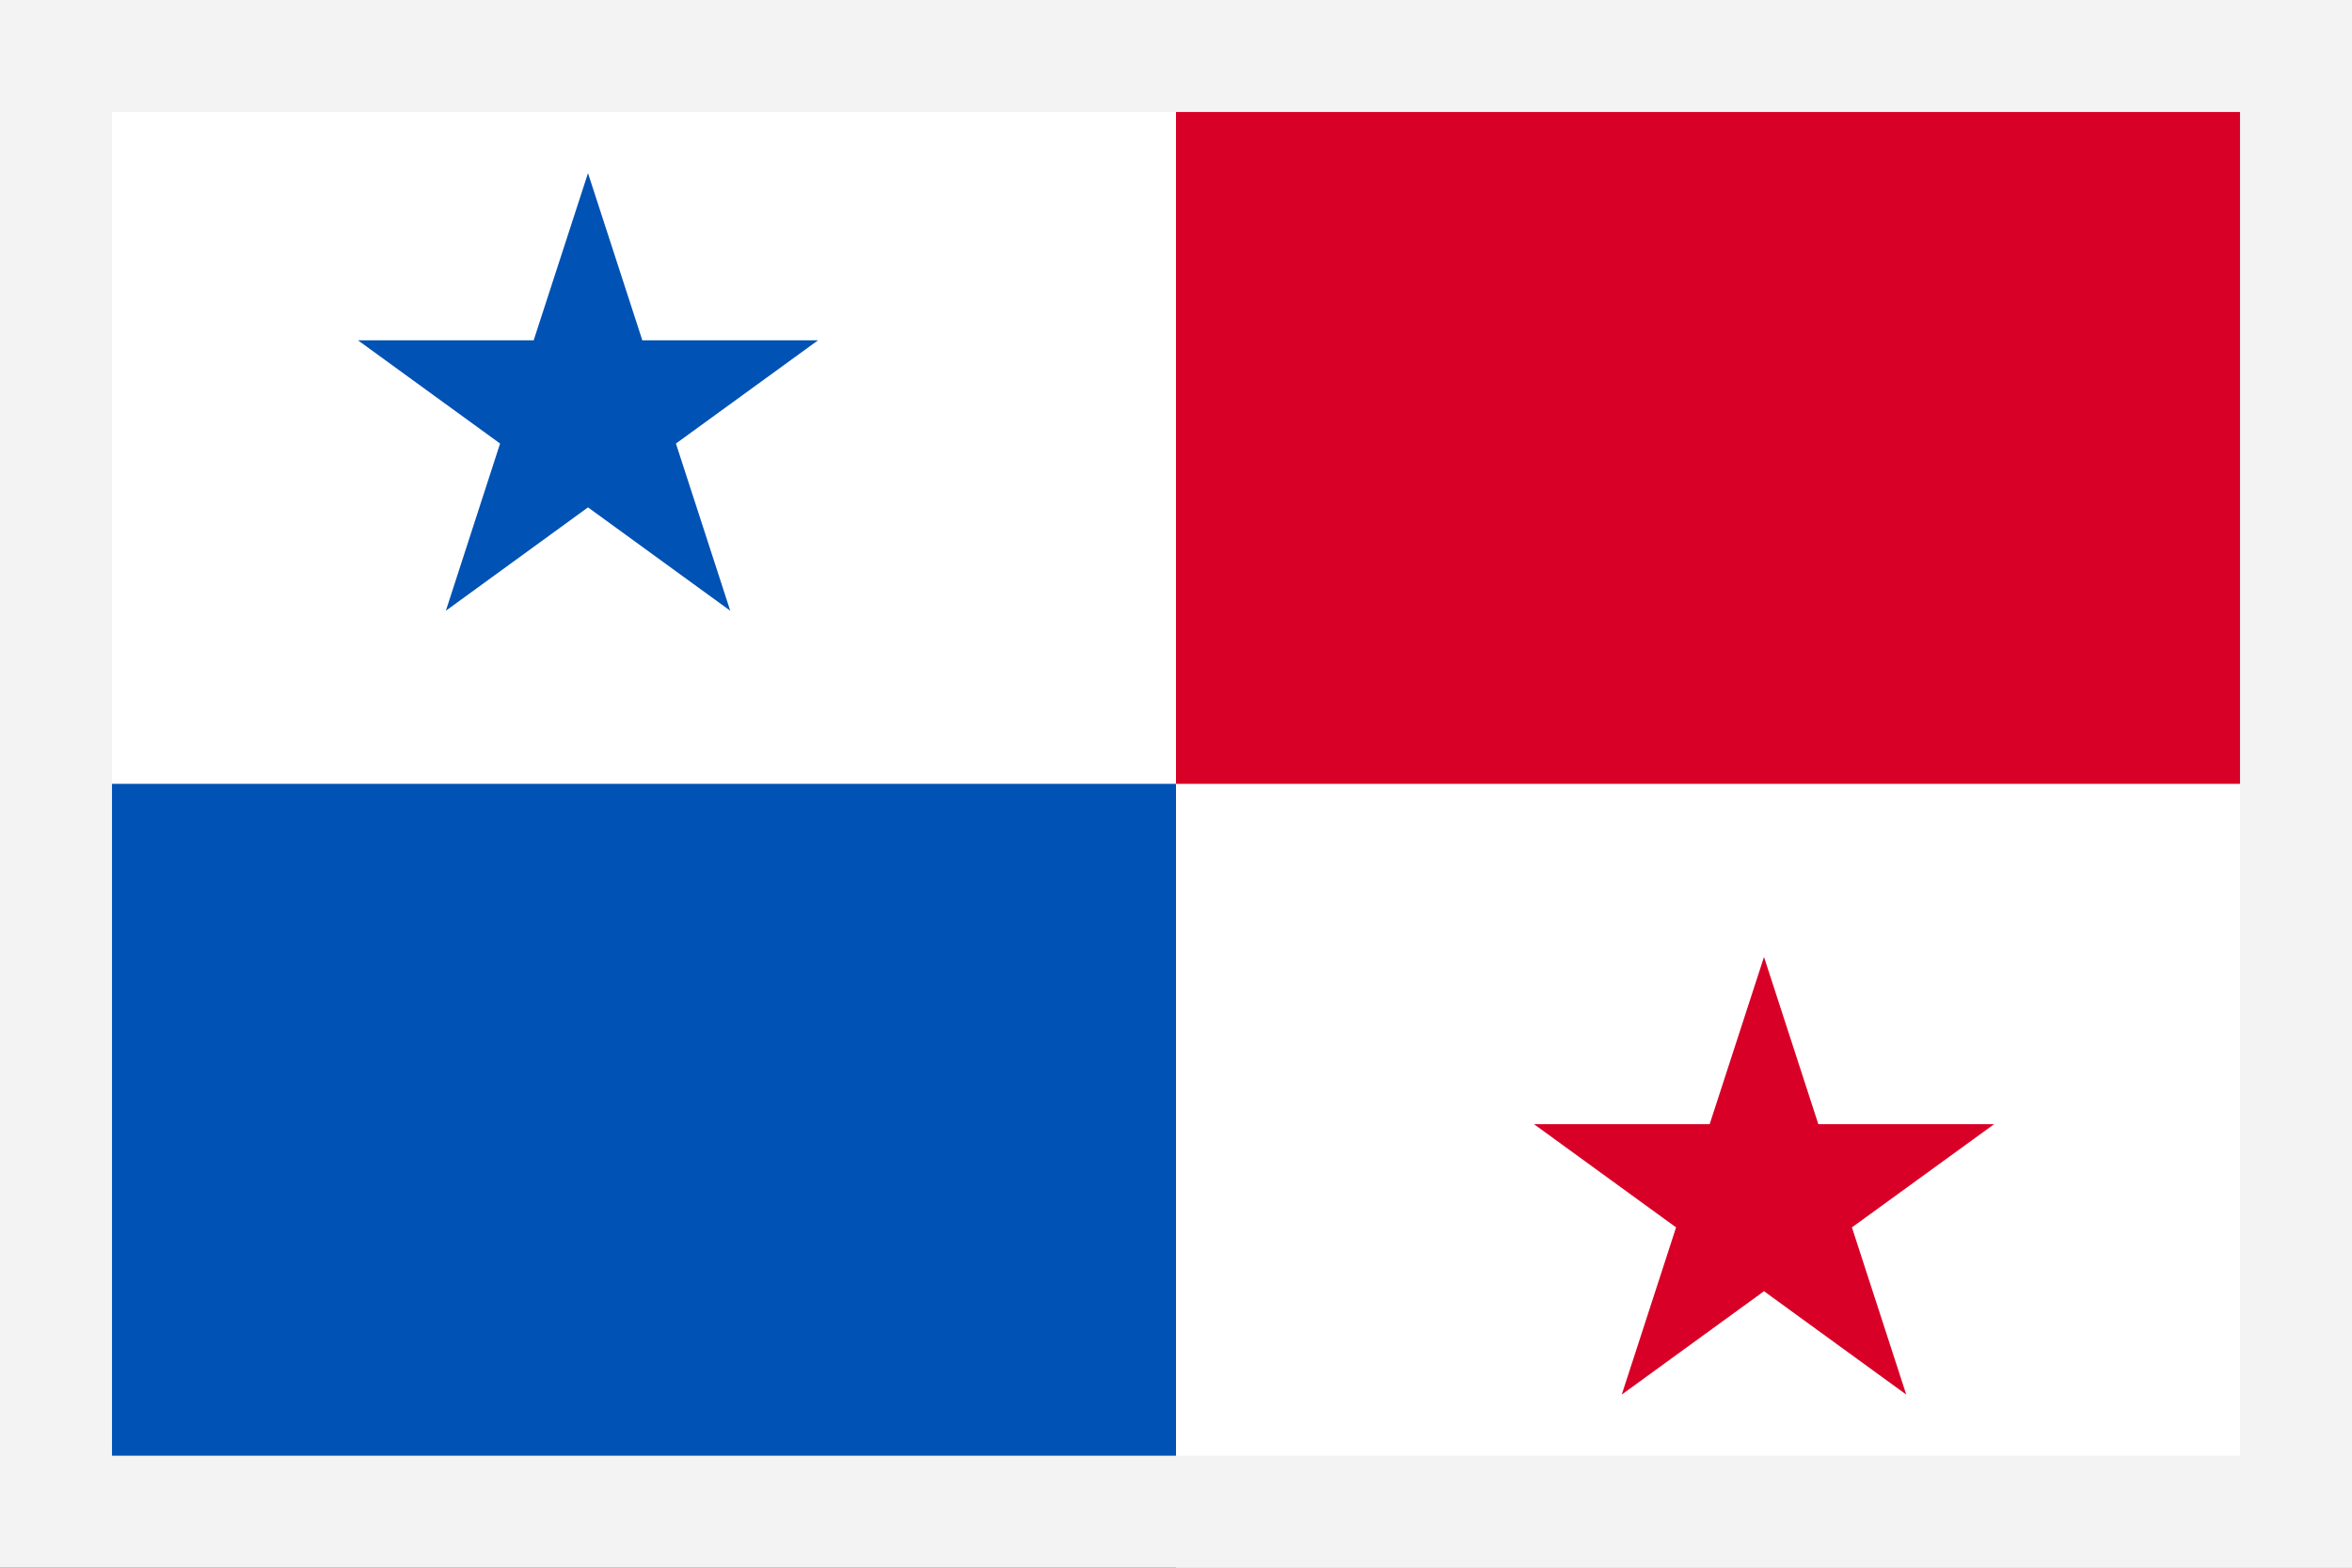
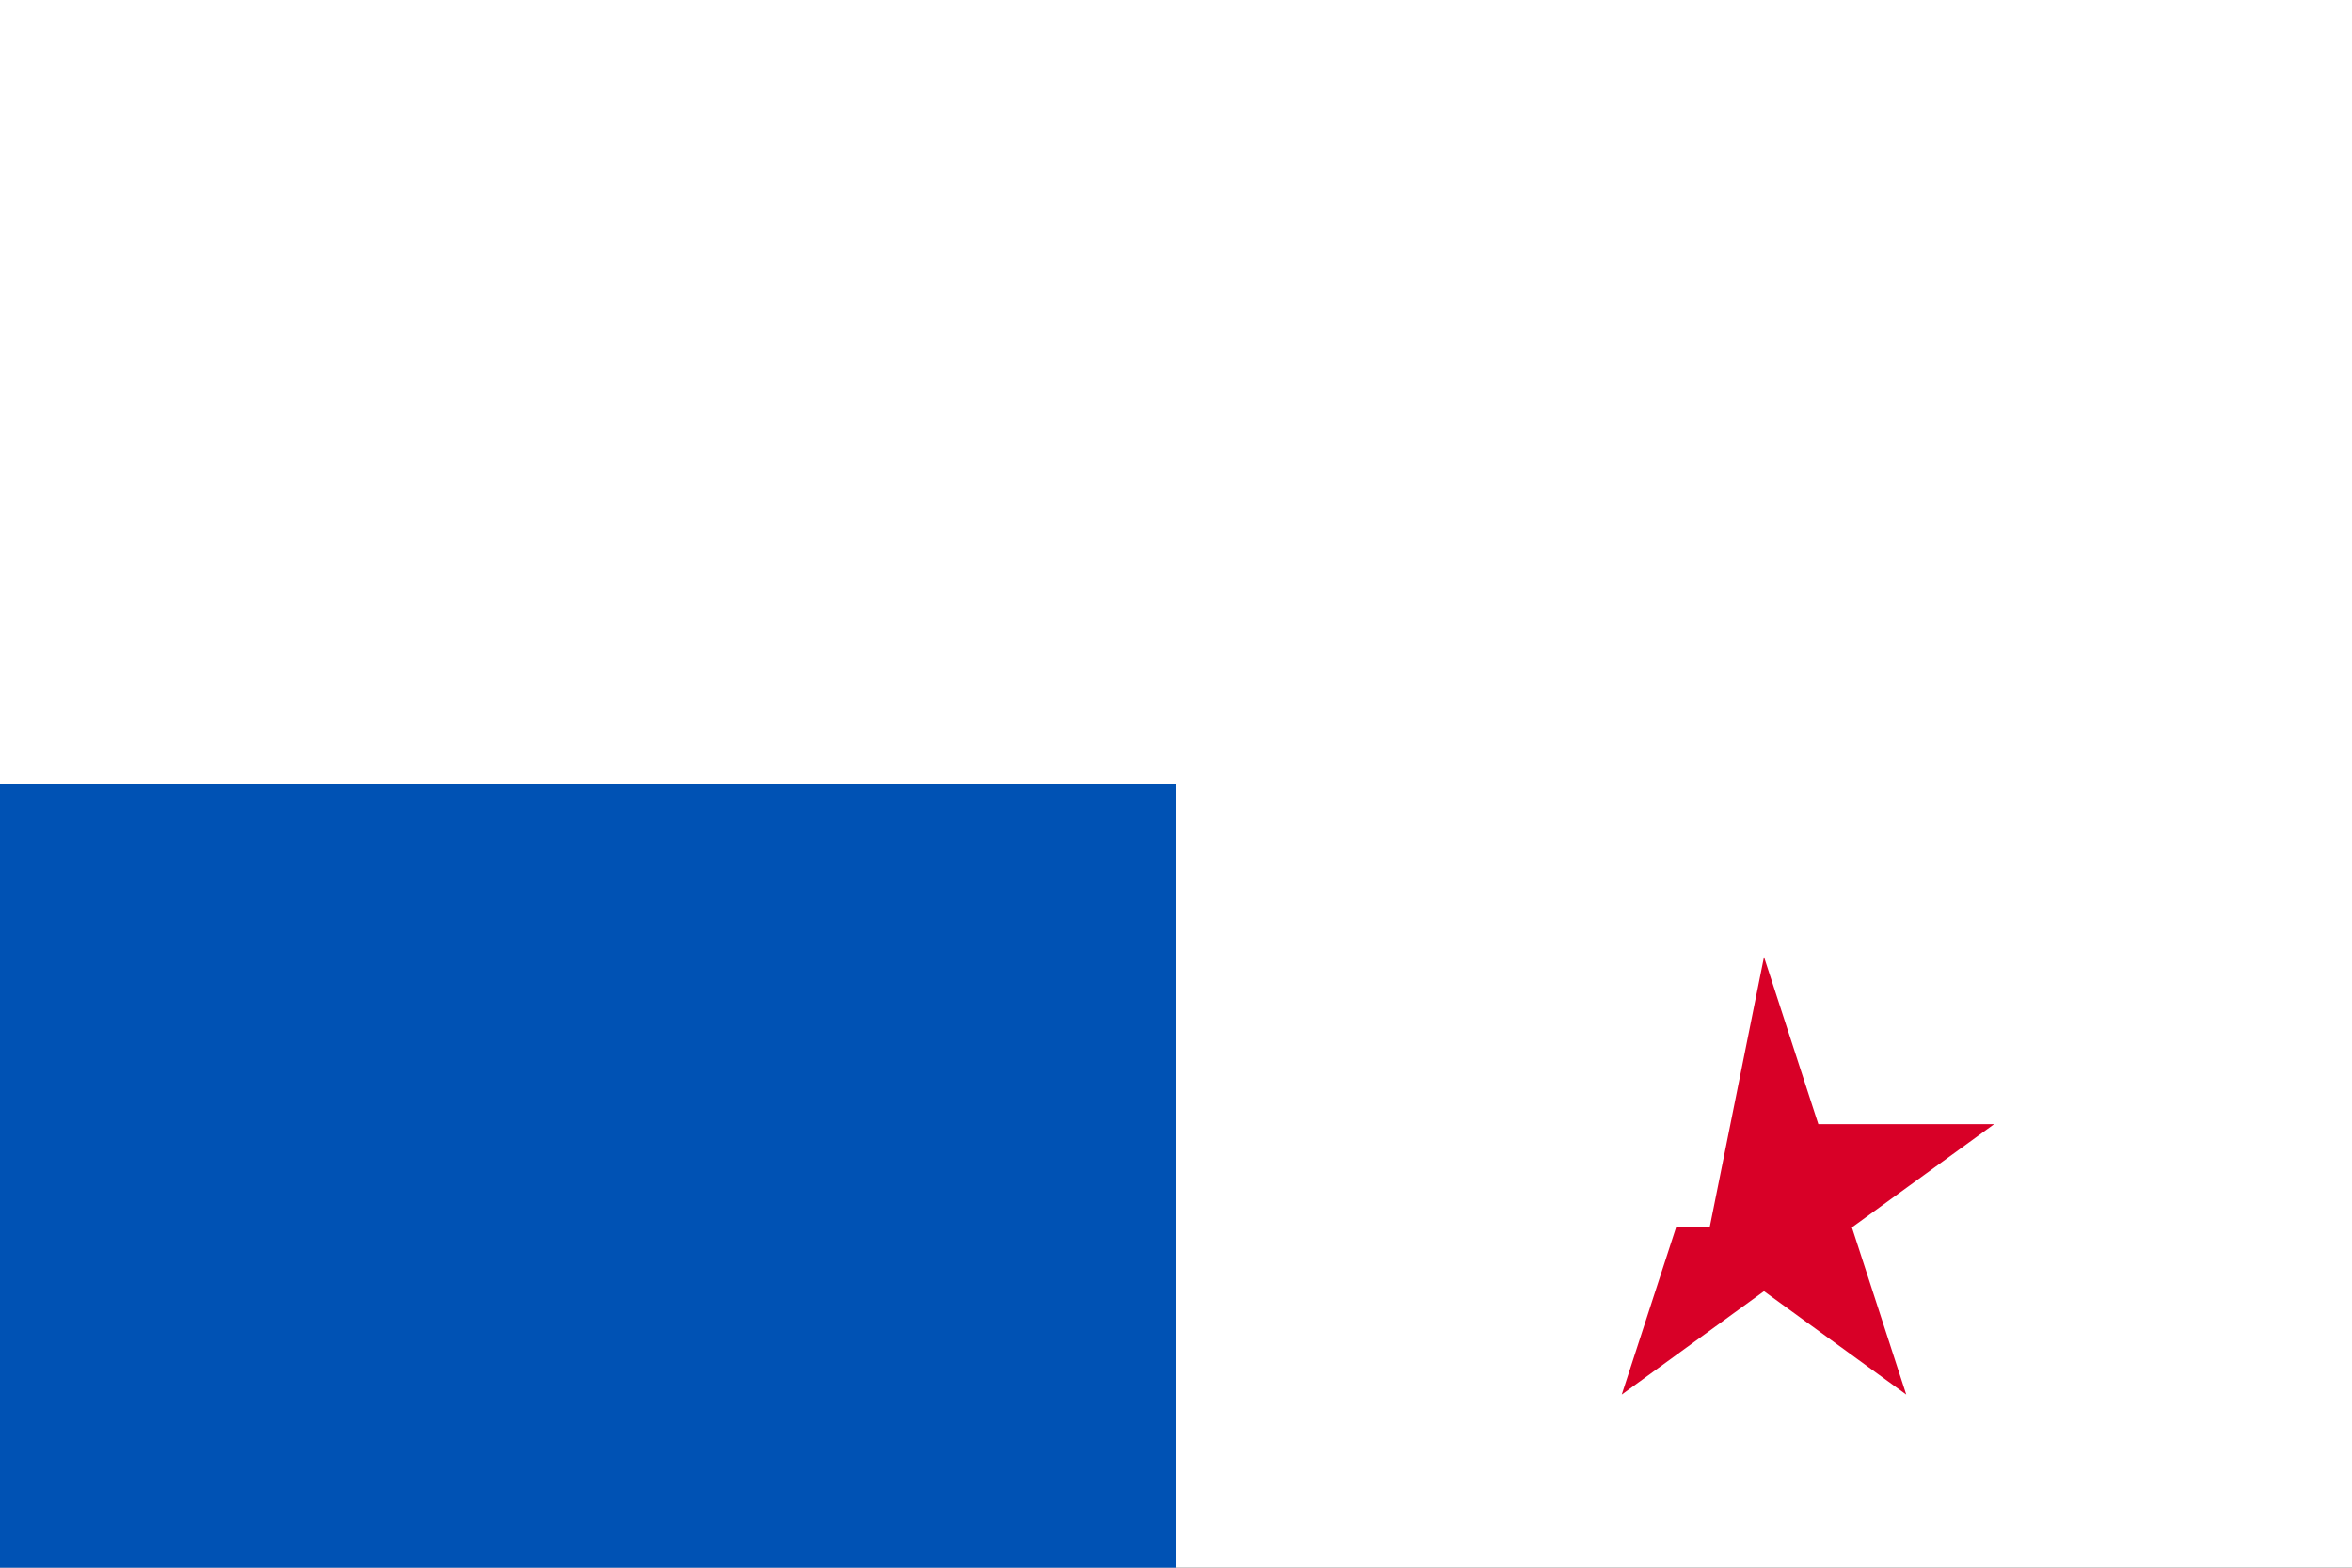
<svg xmlns="http://www.w3.org/2000/svg" width="21" height="14" viewBox="0 0 21 14" fill="none">
  <rect x="0" y="0" width="21" height="14" fill="#333333" stroke="none" />
  <g clip-path="url(#clip0_188_5364)">
    <path d="M0 0H21V14H0V0Z" fill="white" />
    <path d="M10.5 7V14H0V7H10.5Z" fill="#0052B4" />
-     <path d="M21 0V7H10.5V0H21Z" fill="#D80027" />
-     <path d="M5.25 1.546L5.735 3.039H7.304L6.035 3.961L6.52 5.454L5.25 4.531L3.981 5.454L4.465 3.961L3.196 3.039H4.765L5.25 1.546Z" fill="#0052B4" />
-     <path d="M15.75 8.546L16.235 10.039H17.805L16.535 10.961L17.02 12.454L15.75 11.531L14.48 12.454L14.965 10.961L13.696 10.039H15.265L15.75 8.546Z" fill="#D80027" />
+     <path d="M15.75 8.546L16.235 10.039H17.805L16.535 10.961L17.02 12.454L15.75 11.531L14.48 12.454L14.965 10.961H15.265L15.75 8.546Z" fill="#D80027" />
  </g>
-   <path d="M0 0V-1H-1V0H0ZM21 0H22V-1H21V0ZM21 14V15H22V14H21ZM0 14H-1V15H0V14ZM0 1H21V-1H0V1ZM20 0V14H22V0H20ZM21 13H0V15H21V13ZM1 14V0H-1V14H1Z" fill="#F3F3F3" />
  <defs>
    <clipPath id="clip0_188_5364">
      <path d="M0 0H21V14H0V0Z" fill="white" />
    </clipPath>
  </defs>
</svg>